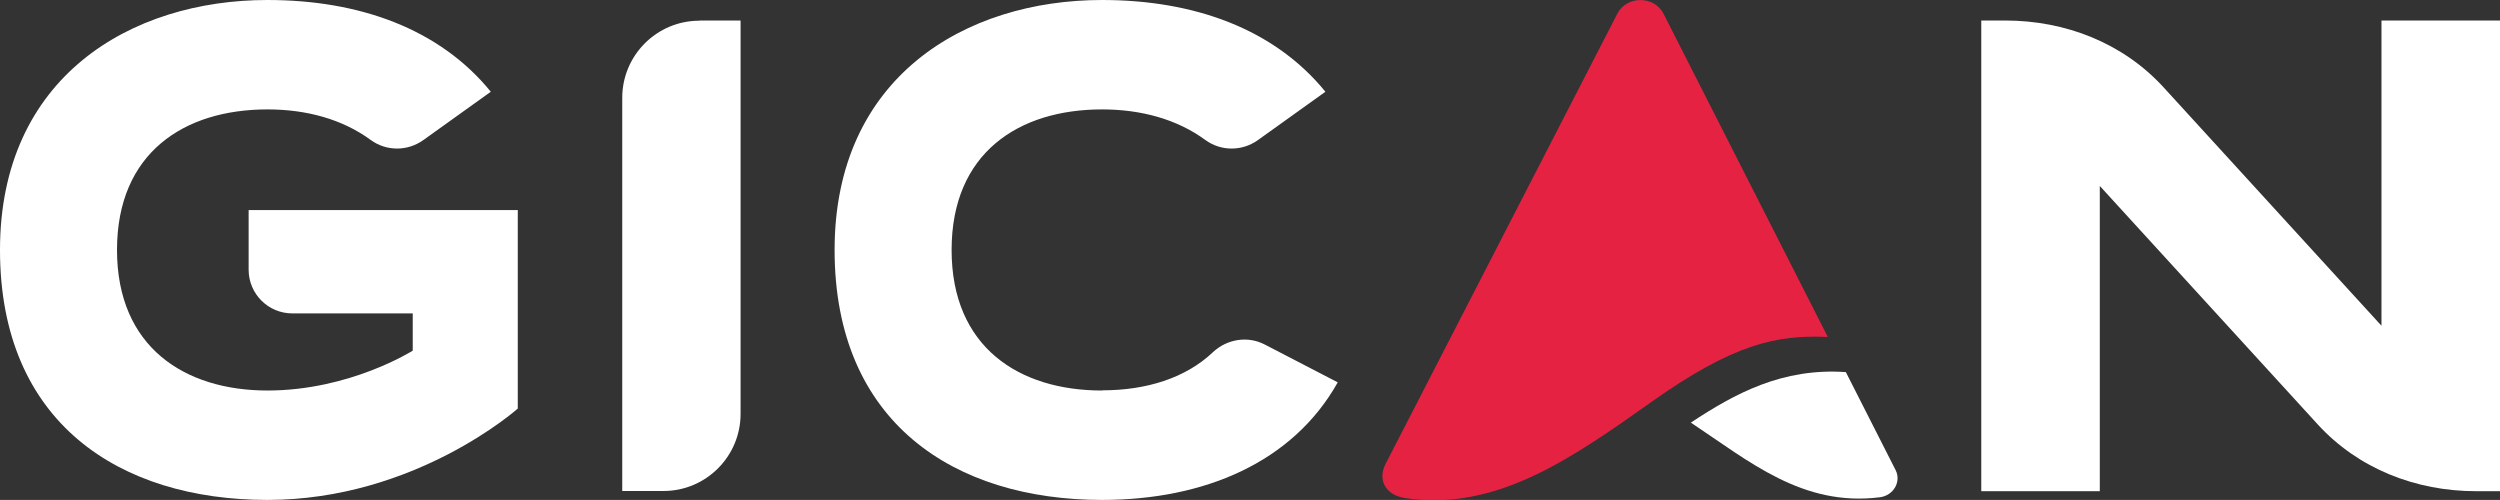
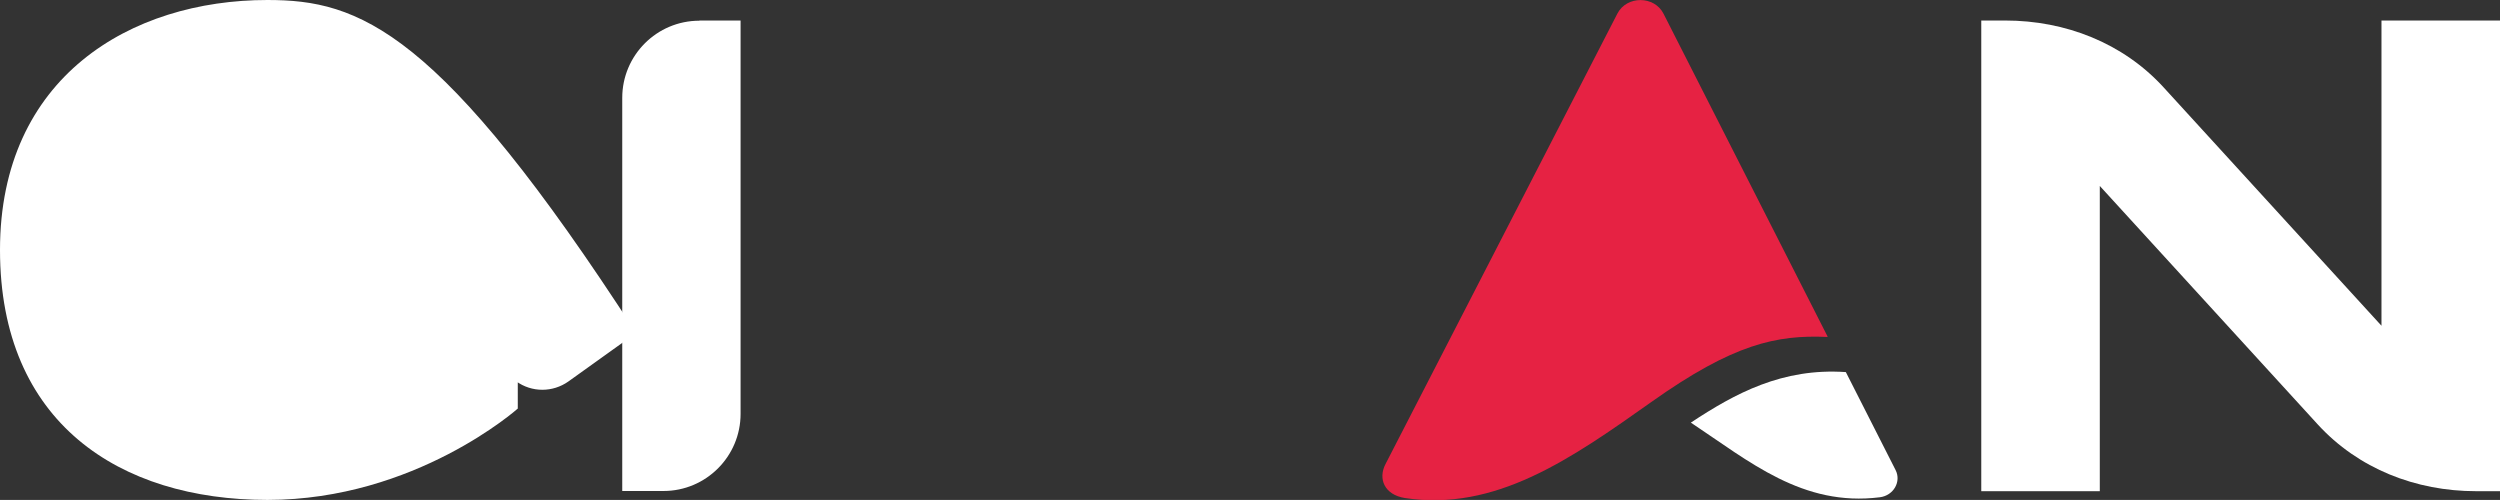
<svg xmlns="http://www.w3.org/2000/svg" id="Calque_1" viewBox="0 0 131.62 26.32">
  <rect x="0" y="0" width="131.62" height="26.32" fill="#333333" stroke="none" />
  <defs>
    <style>
      .cls-1 {
        fill: #e62243;
      }

      .cls-2 {
        fill: #fff;
      }
    </style>
  </defs>
  <path class="cls-2" d="M99.8,24.75l-2.62-5.16c-3.34-.23-5.83,1.12-8.16,2.66,3.09,2.05,5.88,4.44,9.95,3.93.72-.09,1.14-.82.83-1.43Z" />
  <path class="cls-1" d="M96.22,17.72L87.58.72c-.48-.95-1.94-.96-2.43,0l-12.21,23.72c-.39.76-.07,1.6,1.02,1.78,4.77.72,8.71-2.03,13-5.07s6.57-3.53,9.25-3.41Z" />
  <path class="cls-2" d="M36.82,1.08h2.17v20.71c0,2.24-1.82,4.06-4.06,4.06h-2.17V5.15c0-2.24,1.82-4.06,4.06-4.06Z" />
  <path class="cls-2" d="M122.02,22.34c2.14,2.34,5.17,3.52,8.34,3.52h1.26s0-24.78,0-24.78h-6.24v16.07l-11.47-12.55c-2.14-2.34-5.17-3.52-8.34-3.52h-1.26s0,24.78,0,24.78h6.24V9.79l11.47,12.55Z" />
-   <path class="cls-2" d="M58.02,20.56c-4.37,0-7.92-2.28-7.92-7.4s3.54-7.4,7.92-7.4c2.07,0,3.95.52,5.44,1.61.82.6,1.93.6,2.76.01l3.56-2.55C67.07,1.5,62.84,0,58.02,0,50.82,0,43.94,4.06,43.94,13.16s6.31,13.16,14.08,13.16c5.38,0,10.04-1.97,12.41-6.19l-3.84-1.99c-.9-.47-1.99-.29-2.73.4-1.44,1.37-3.52,2.01-5.83,2.01Z" />
-   <path class="cls-2" d="M13.09,11.06v3.14c0,1.27,1.03,2.3,2.3,2.3h6.34v1.96s-3.3,2.1-7.65,2.1-7.92-2.28-7.92-7.4,3.54-7.4,7.92-7.4c2.07,0,3.95.52,5.44,1.61.82.6,1.93.6,2.76.01l3.56-2.55C23.13,1.5,18.9,0,14.08,0,6.88,0,0,4.06,0,13.16s6.29,13.16,14.08,13.16,13.18-4.81,13.18-4.81v-10.45h-14.17Z" />
+   <path class="cls-2" d="M13.09,11.06v3.14c0,1.27,1.03,2.3,2.3,2.3h6.34v1.96c2.07,0,3.95.52,5.44,1.61.82.6,1.93.6,2.76.01l3.56-2.55C23.13,1.5,18.9,0,14.08,0,6.88,0,0,4.06,0,13.16s6.29,13.16,14.08,13.16,13.18-4.81,13.18-4.81v-10.45h-14.17Z" />
</svg>